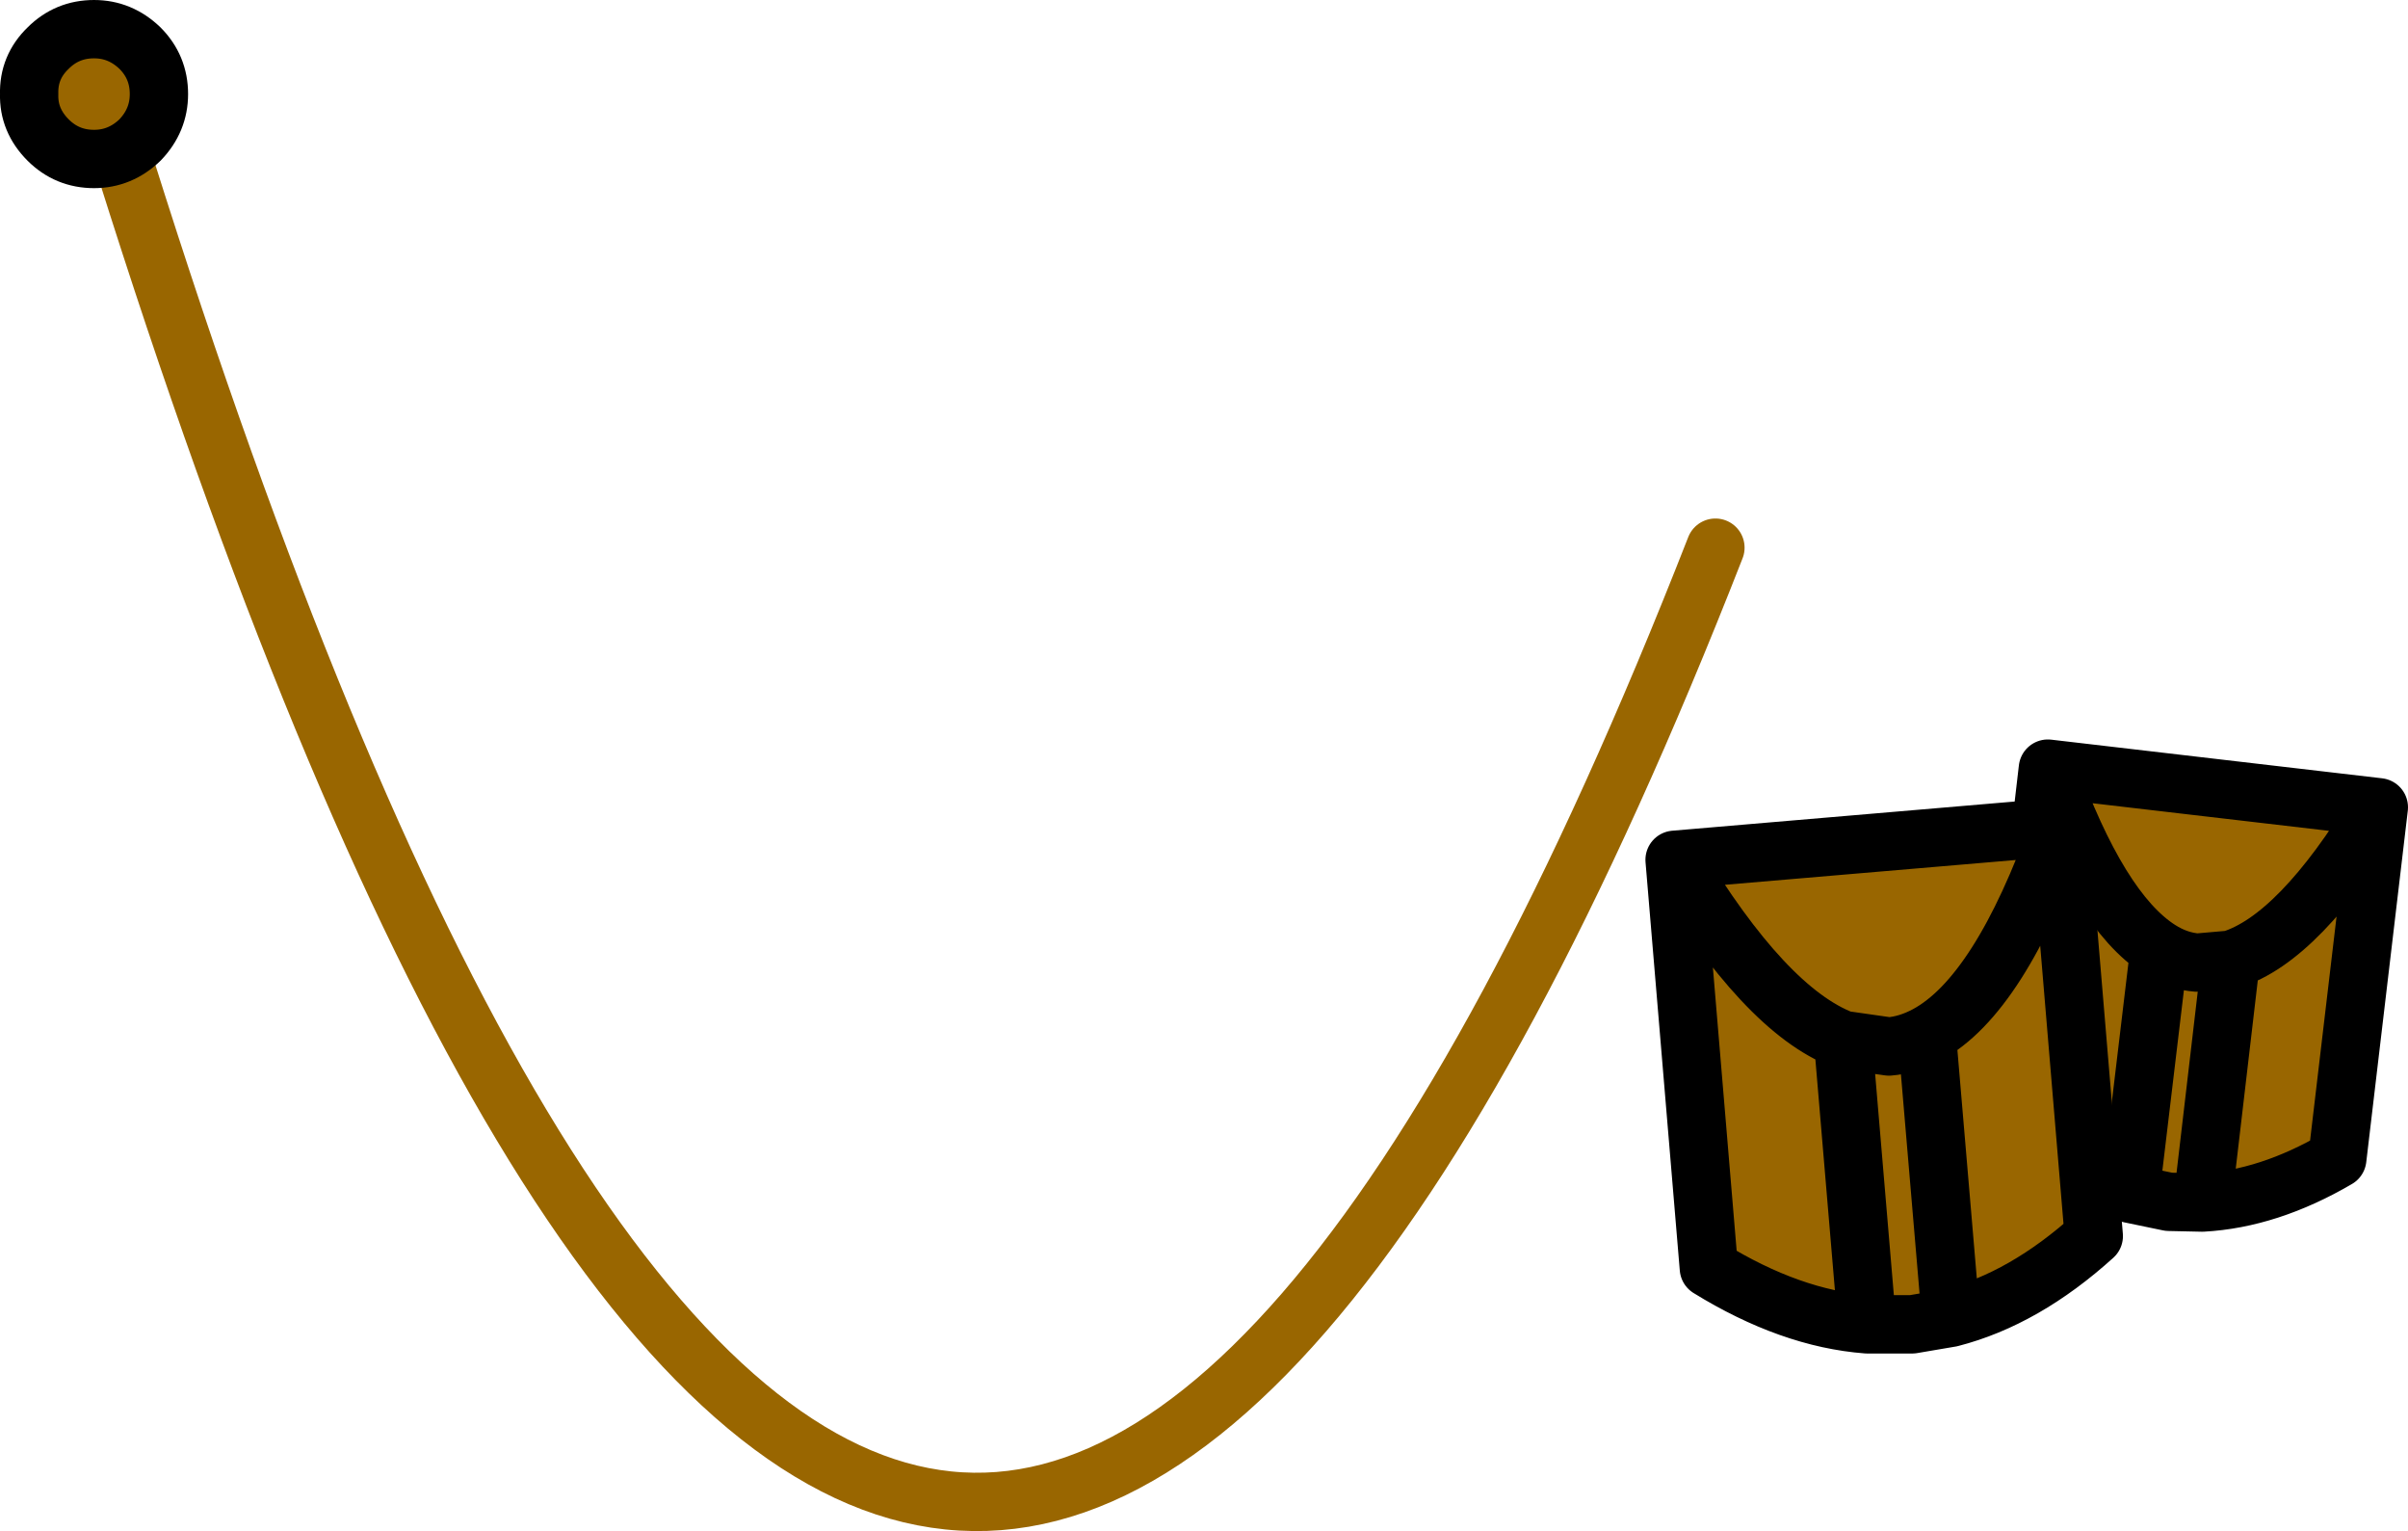
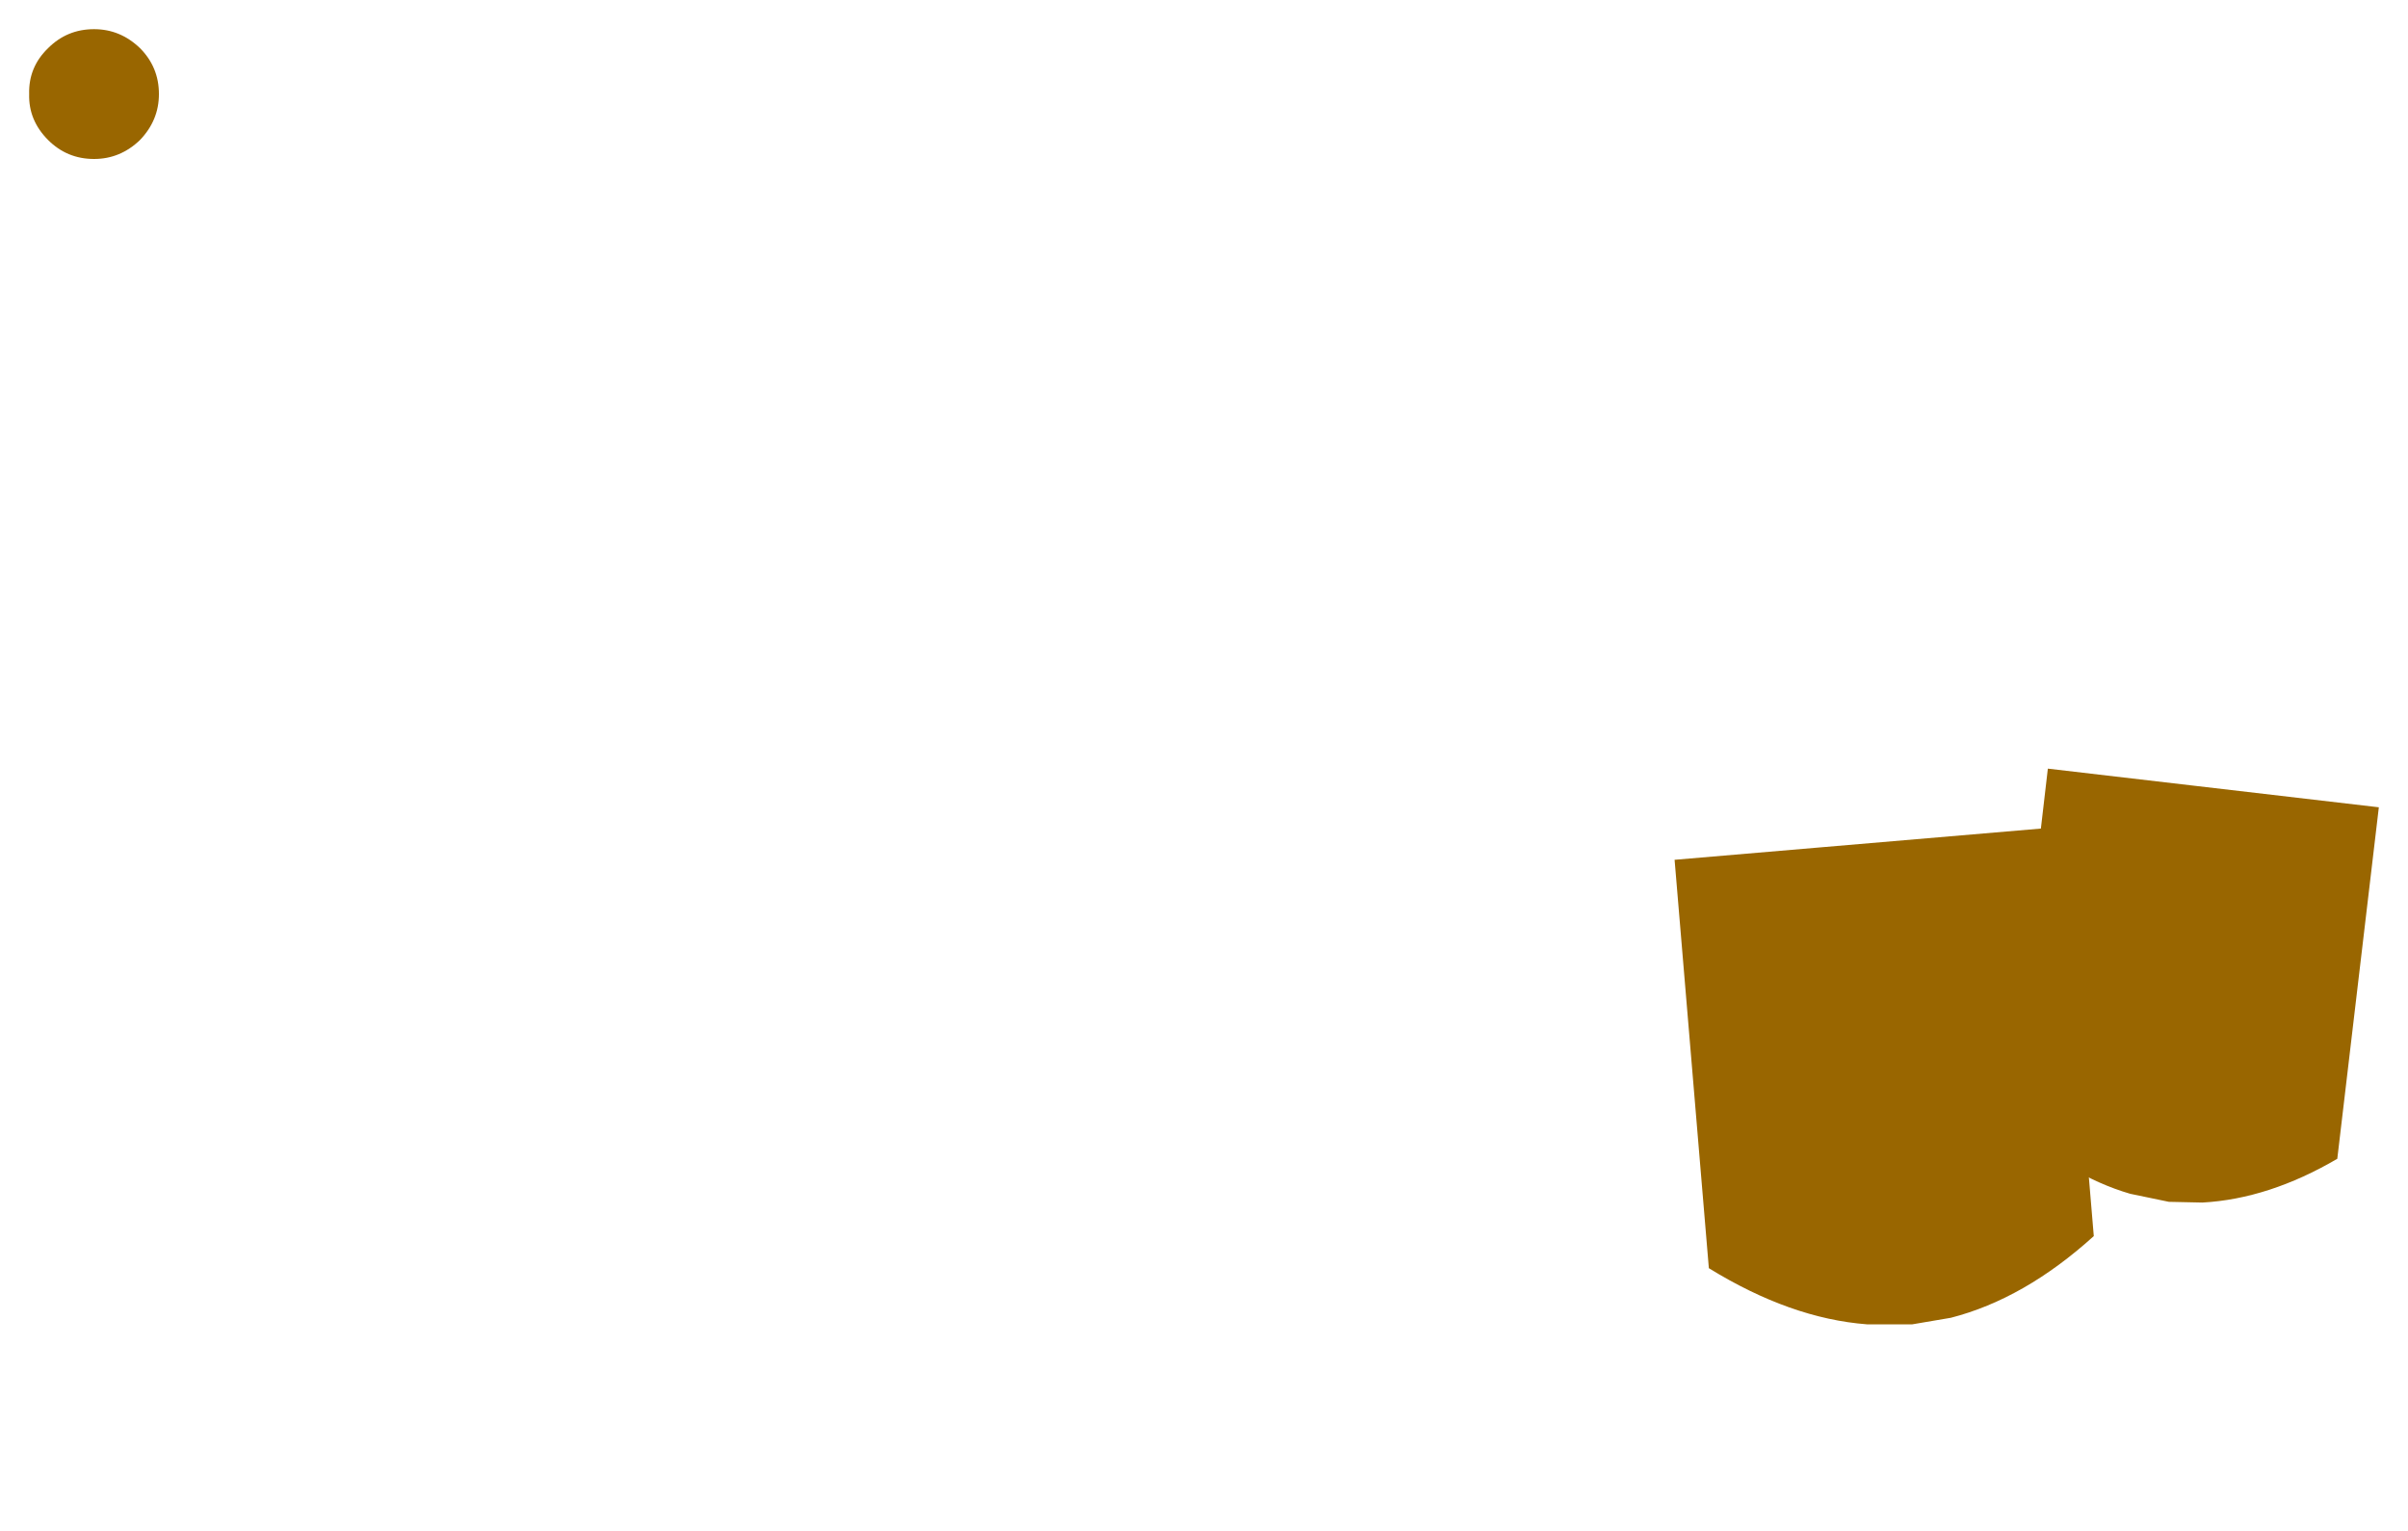
<svg xmlns="http://www.w3.org/2000/svg" height="105.0px" width="165.15px">
  <g transform="matrix(1.0, 0.0, 0.0, 1.0, 136.45, 59.3)">
    <path d="M26.7 -3.95 Q21.25 5.05 16.55 6.5 L14.25 6.7 Q12.9 6.6 11.65 5.8 7.5 3.15 4.0 -6.6 7.5 3.15 11.65 5.8 12.9 6.6 14.25 6.7 L16.55 6.5 Q21.25 5.05 26.7 -3.95 L23.85 20.15 Q19.15 22.9 14.6 23.15 L12.3 23.1 9.65 22.55 Q5.35 21.3 1.2 17.45 L4.0 -6.6 26.7 -3.95 M11.65 5.8 L9.65 22.55 11.65 5.8 M14.6 23.15 L16.55 6.5 14.6 23.15" fill="#996600" fill-rule="evenodd" stroke="none" />
-     <path d="M4.0 -6.6 Q7.5 3.15 11.65 5.8 12.9 6.6 14.25 6.7 L16.55 6.5 Q21.25 5.05 26.7 -3.95 L4.0 -6.6 1.2 17.45 Q5.35 21.3 9.65 22.55 L11.65 5.8 M26.7 -3.95 L23.85 20.15 Q19.15 22.9 14.6 23.15 L12.3 23.1 9.65 22.55 M16.55 6.5 L14.6 23.15" fill="none" stroke="#000000" stroke-linecap="round" stroke-linejoin="round" stroke-width="4.0" />
    <path d="M-2.65 31.05 L-4.3 11.65 Q0.7 8.95 4.8 -2.6 0.7 8.95 -4.3 11.65 L-2.65 31.05 -5.3 31.5 -8.4 31.5 Q-13.65 31.1 -19.25 27.65 L-21.6 -0.35 4.8 -2.6 7.15 25.45 Q2.4 29.75 -2.65 31.05 M-10.05 12.0 L-8.4 31.5 -10.05 12.0 Q-15.4 9.95 -21.6 -0.35 -15.4 9.95 -10.05 12.0 L-6.9 12.45 Q-5.6 12.35 -4.3 11.65 -5.6 12.35 -6.9 12.45 L-10.05 12.0" fill="#996600" fill-rule="evenodd" stroke="none" />
-     <path d="M4.8 -2.6 Q0.7 8.95 -4.3 11.65 L-2.65 31.05 Q2.4 29.75 7.15 25.45 L4.8 -2.6 -21.6 -0.35 Q-15.4 9.95 -10.05 12.0 L-6.9 12.45 Q-5.6 12.35 -4.3 11.65 M-8.4 31.5 L-10.05 12.0 M-2.65 31.05 L-5.3 31.5 -8.4 31.5 Q-13.65 31.1 -19.25 27.65 L-21.6 -0.35" fill="none" stroke="#000000" stroke-linecap="round" stroke-linejoin="round" stroke-width="4.0" />
-     <path d="M-129.55 -53.35 Q-75.6 123.35 -18.8 -21.75" fill="none" stroke="#996600" stroke-linecap="round" stroke-linejoin="round" stroke-width="4.0" />
    <path d="M-133.15 -56.0 Q-131.85 -57.3 -130.0 -57.3 -128.2 -57.3 -126.85 -56.0 -125.55 -54.7 -125.55 -52.85 -125.55 -51.05 -126.85 -49.7 -128.2 -48.4 -130.0 -48.4 -131.85 -48.4 -133.15 -49.7 -134.5 -51.05 -134.45 -52.85 -134.5 -54.7 -133.15 -56.0" fill="#996600" fill-rule="evenodd" stroke="none" />
-     <path d="M-133.15 -56.0 Q-131.85 -57.3 -130.0 -57.3 -128.2 -57.3 -126.85 -56.0 -125.55 -54.7 -125.55 -52.85 -125.55 -51.05 -126.85 -49.7 -128.2 -48.4 -130.0 -48.4 -131.85 -48.4 -133.15 -49.7 -134.5 -51.05 -134.45 -52.85 -134.5 -54.7 -133.15 -56.0 Z" fill="none" stroke="#000000" stroke-linecap="round" stroke-linejoin="round" stroke-width="4.0" />
  </g>
</svg>